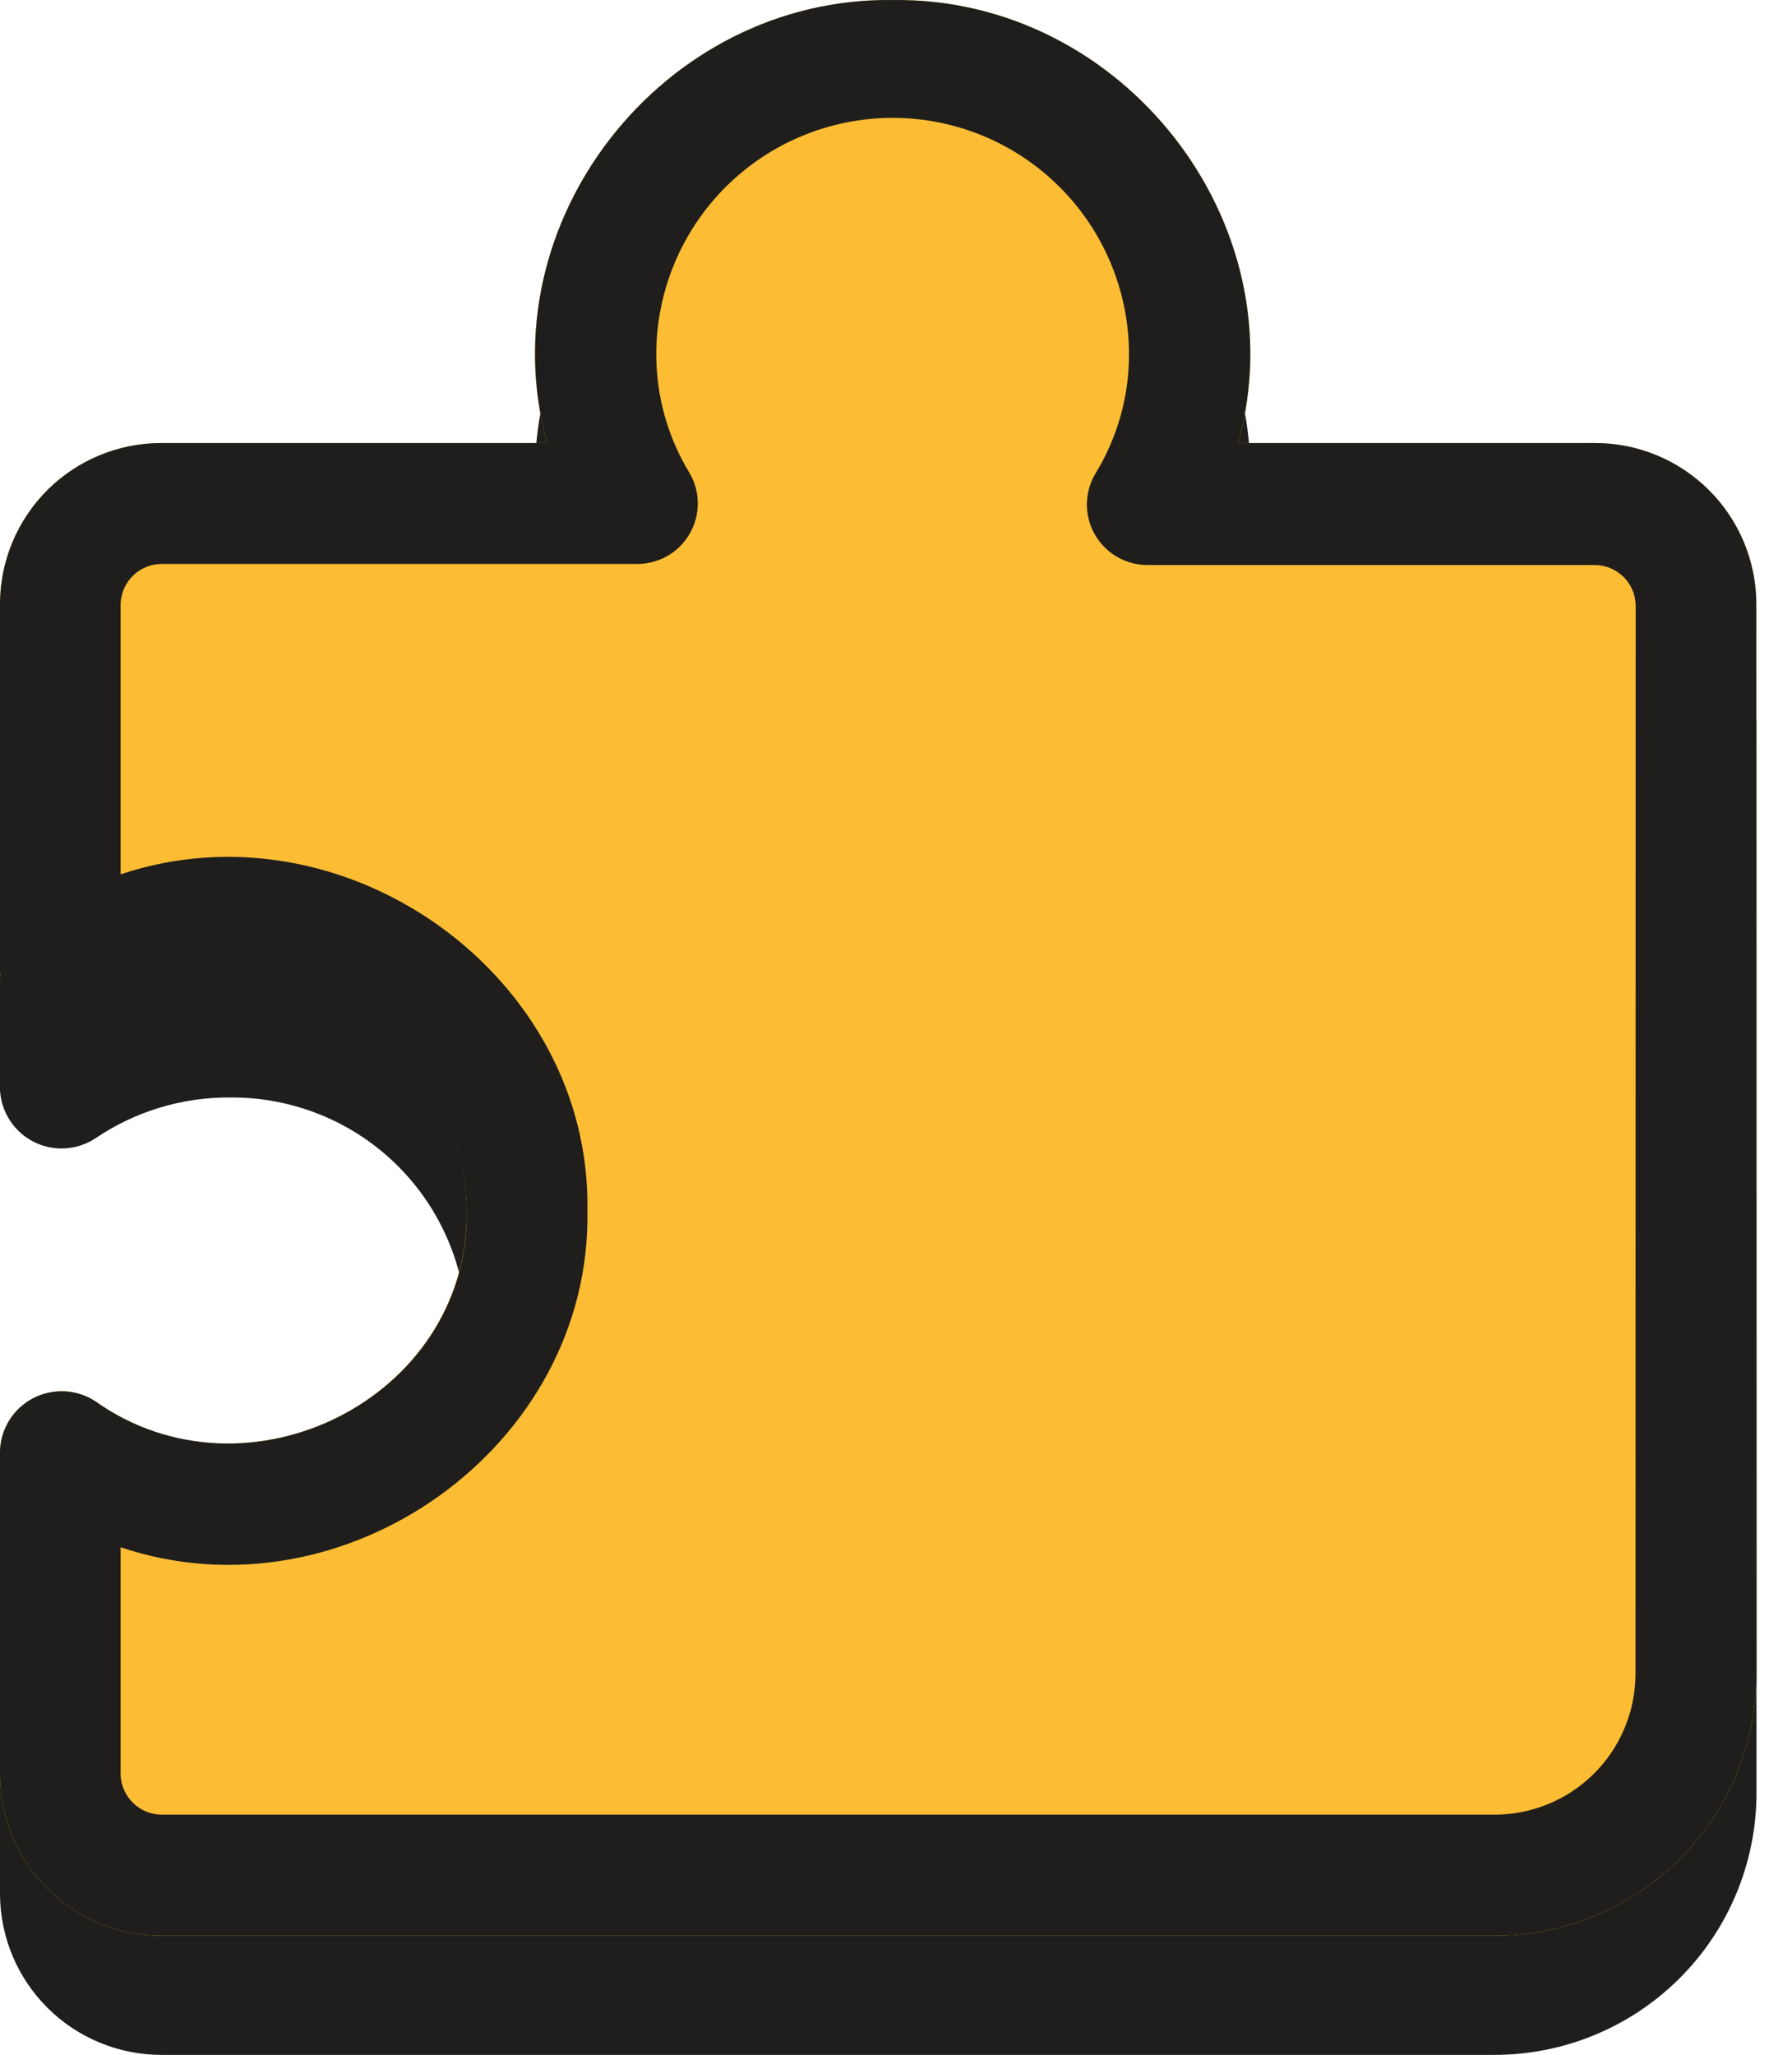
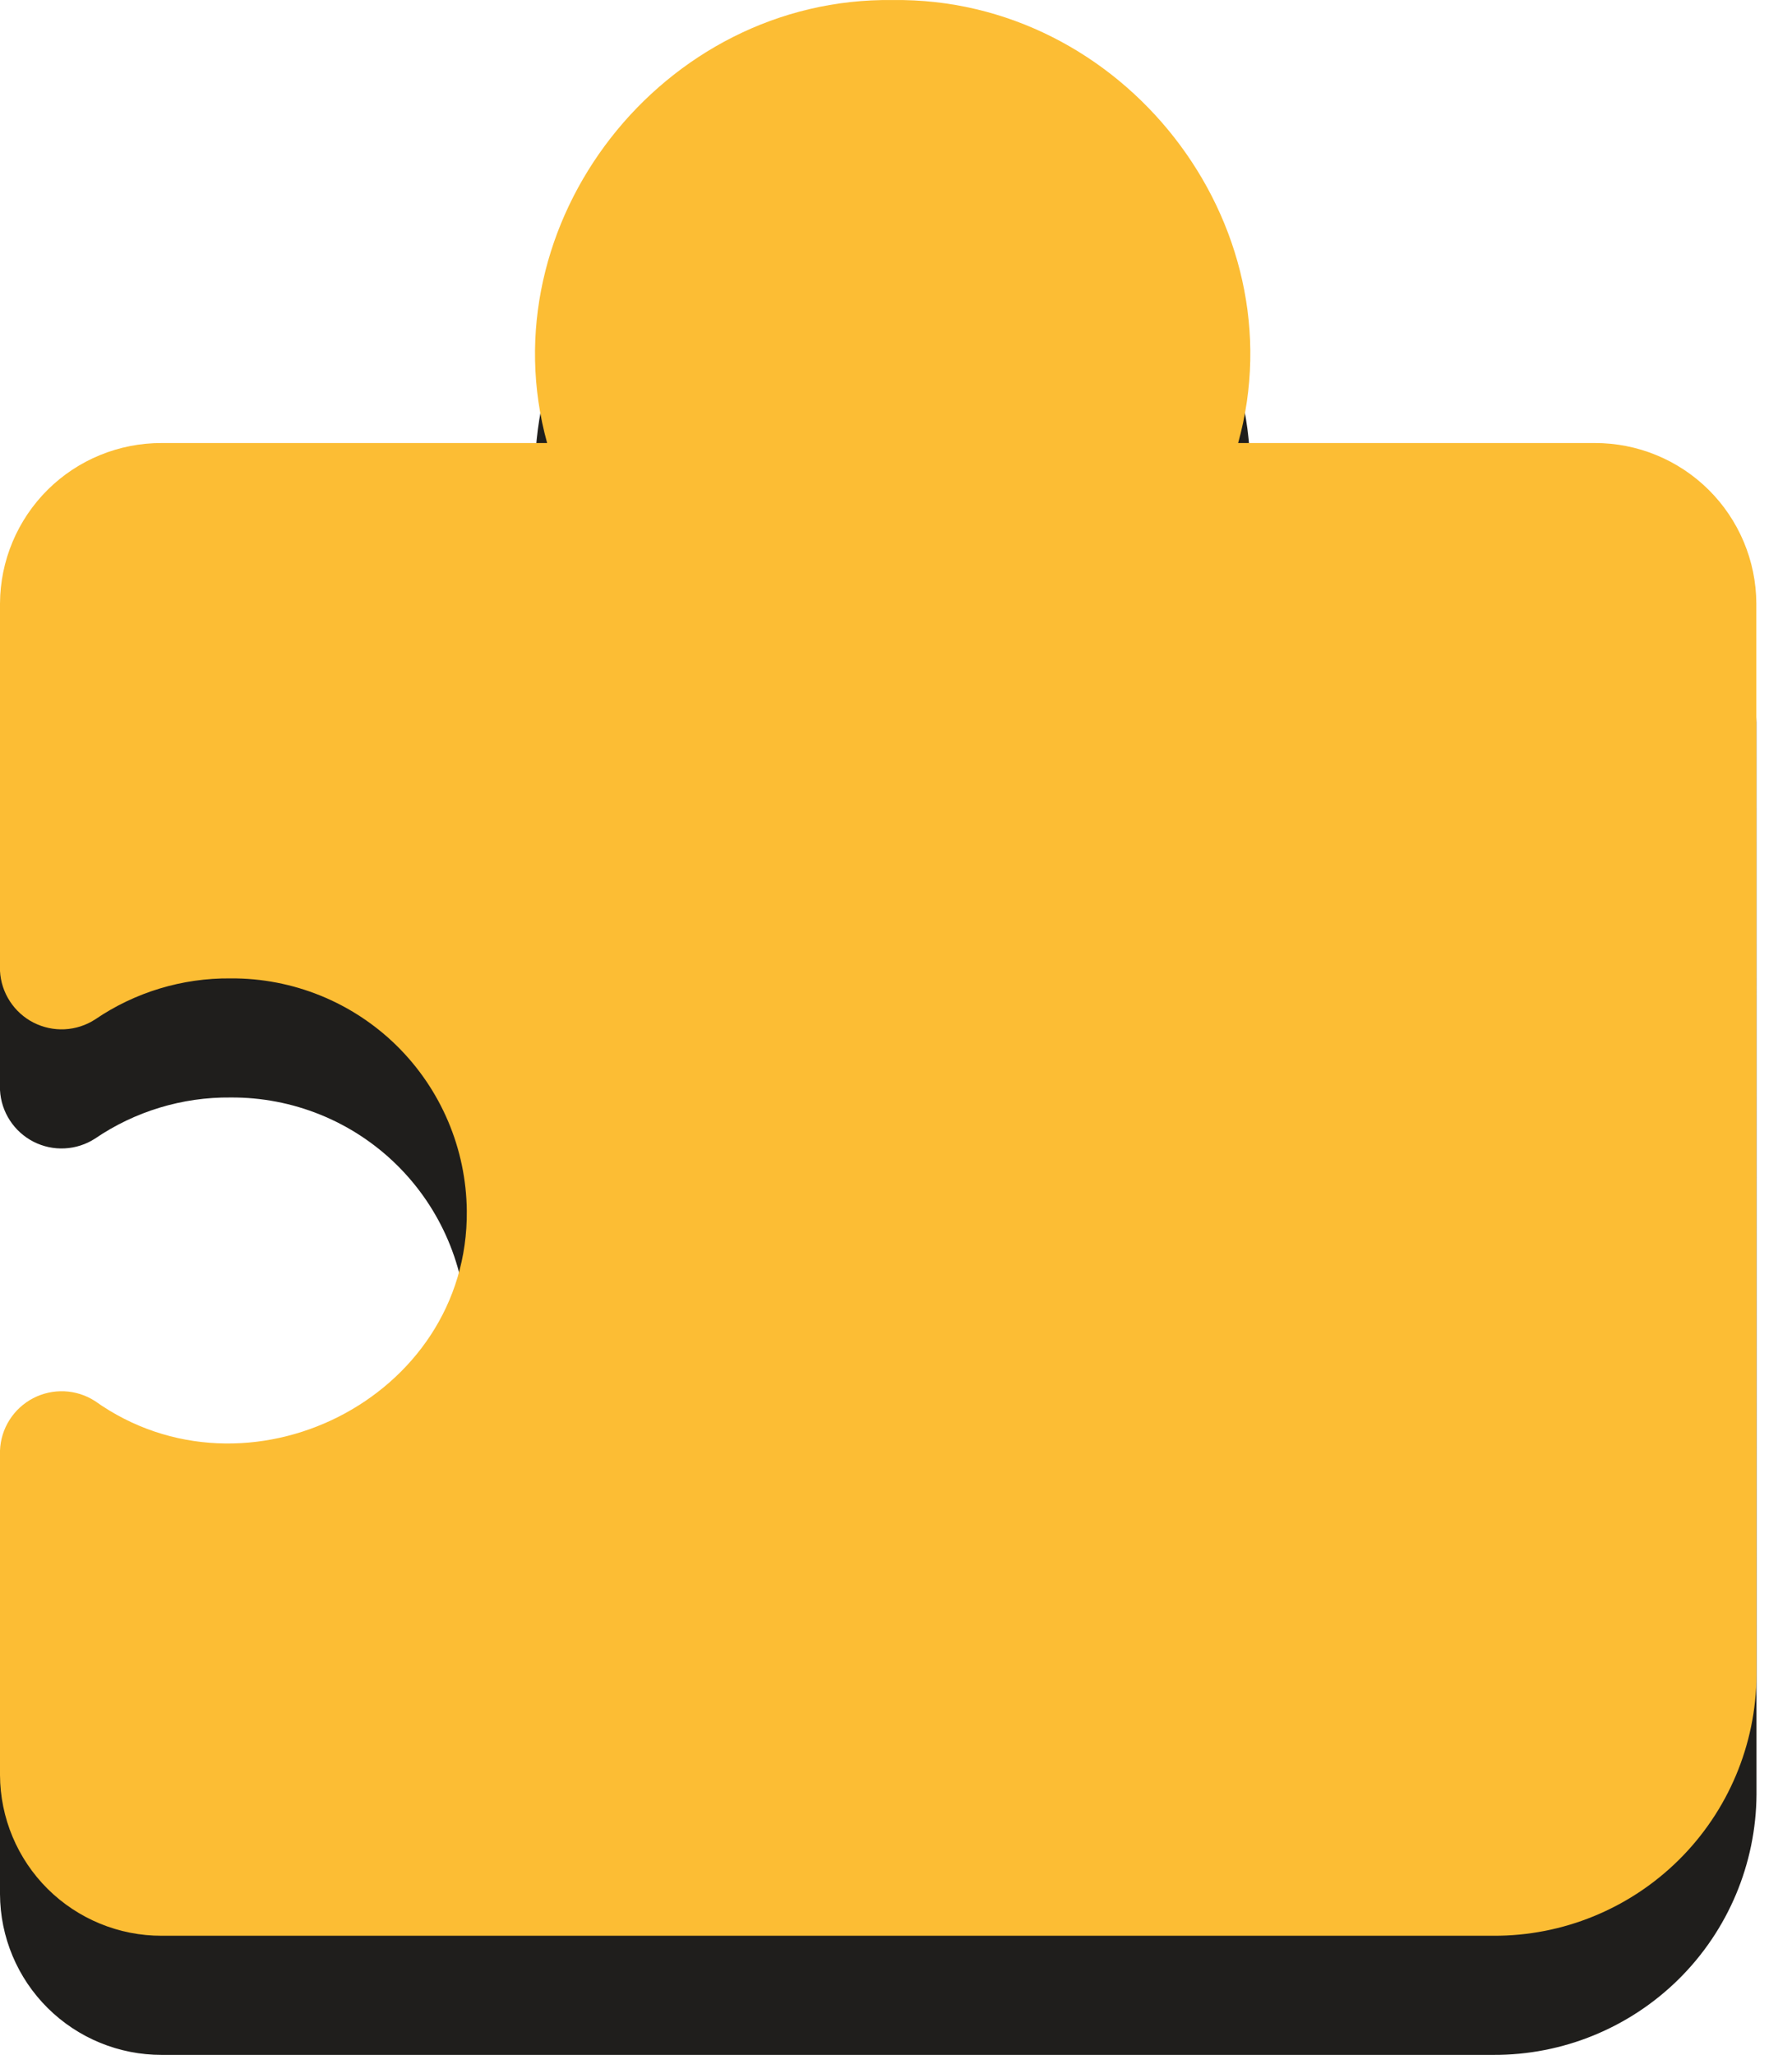
<svg xmlns="http://www.w3.org/2000/svg" width="41" height="47" viewBox="0 0 41 47" fill="none">
  <path d="M40.188 41.04C40.178 42.628 39.539 44.148 38.411 45.265C37.282 46.382 35.757 47.006 34.169 47H3.701C2.724 47.002 1.785 46.617 1.091 45.928C0.397 45.24 0.005 44.304 0 43.326L0 35.903C0.009 35.654 0.084 35.413 0.217 35.202C0.35 34.992 0.537 34.82 0.757 34.705C0.978 34.59 1.225 34.535 1.474 34.547C1.722 34.558 1.963 34.635 2.173 34.769C5.643 37.239 10.722 34.713 10.68 30.418C10.666 28.997 10.089 27.639 9.077 26.643C8.064 25.646 6.697 25.093 5.276 25.102C4.17 25.091 3.087 25.42 2.173 26.043C1.965 26.177 1.726 26.254 1.479 26.266C1.232 26.279 0.987 26.226 0.767 26.114C0.547 26.001 0.36 25.833 0.226 25.626C0.091 25.419 0.013 25.18 0 24.933L0 16.527C0.005 15.55 0.398 14.614 1.091 13.926C1.785 13.238 2.724 12.854 3.701 12.858H12.518C11.126 7.825 15.161 2.655 20.423 2.725C25.686 2.655 29.725 7.825 28.328 12.858H36.483C37.46 12.854 38.398 13.238 39.092 13.926C39.786 14.614 40.179 15.55 40.184 16.527L40.188 41.04Z" fill="#1F1E1C" />
  <path d="M40.188 38.315C40.178 39.904 39.539 41.423 38.411 42.54C37.282 43.658 35.757 44.282 34.169 44.275H3.701C2.724 44.278 1.785 43.892 1.091 43.204C0.397 42.515 0.005 41.579 0 40.601L0 33.178C0.009 32.93 0.084 32.688 0.217 32.478C0.35 32.267 0.537 32.096 0.757 31.981C0.978 31.866 1.225 31.811 1.474 31.822C1.722 31.833 1.963 31.91 2.173 32.045C5.643 34.514 10.722 31.988 10.68 27.694C10.666 26.272 10.089 24.915 9.077 23.918C8.064 22.922 6.697 22.368 5.276 22.378C4.17 22.367 3.087 22.695 2.173 23.319C1.965 23.453 1.726 23.529 1.479 23.542C1.232 23.554 0.987 23.501 0.767 23.389C0.547 23.277 0.36 23.108 0.226 22.901C0.091 22.694 0.013 22.455 0 22.209L0 13.802C0.005 12.825 0.398 11.89 1.091 11.202C1.785 10.514 2.724 10.13 3.701 10.133H12.518C11.126 5.1 15.161 -0.07 20.423 0.001C25.686 -0.07 29.725 5.1 28.328 10.133H36.483C37.46 10.13 38.398 10.514 39.092 11.202C39.786 11.89 40.179 12.825 40.184 13.802L40.188 38.315Z" fill="#FCBD34" />
-   <path d="M40.184 13.802C40.179 12.825 39.786 11.89 39.092 11.202C38.398 10.514 37.46 10.13 36.483 10.133H28.328C29.725 5.1 25.686 -0.07 20.423 0.001C15.161 -0.07 11.126 5.1 12.518 10.133H3.701C2.724 10.13 1.785 10.514 1.091 11.202C0.398 11.89 0.005 12.825 0 13.802L0 22.209C0.009 22.457 0.084 22.699 0.217 22.909C0.35 23.12 0.537 23.291 0.757 23.406C0.978 23.521 1.225 23.576 1.474 23.565C1.722 23.554 1.963 23.477 2.173 23.342C3.087 22.719 4.17 22.39 5.276 22.401C6.697 22.391 8.064 22.945 9.077 23.942C10.089 24.938 10.666 26.296 10.68 27.717C10.722 31.988 5.643 34.514 2.173 32.045C1.963 31.91 1.722 31.833 1.474 31.822C1.225 31.811 0.978 31.866 0.757 31.981C0.537 32.096 0.35 32.267 0.217 32.478C0.084 32.688 0.009 32.93 0 33.178L0 40.601C0.005 41.579 0.397 42.515 1.091 43.204C1.785 43.892 2.724 44.278 3.701 44.275H34.169C35.757 44.282 37.282 43.658 38.411 42.54C39.539 41.423 40.178 39.904 40.188 38.315L40.184 13.802ZM37.419 38.315C37.41 39.169 37.063 39.984 36.453 40.583C35.844 41.181 35.023 41.512 34.169 41.505H3.701C3.458 41.505 3.224 41.411 3.049 41.242C2.874 41.074 2.77 40.844 2.76 40.601V35.389C7.877 37.111 13.534 33.089 13.44 27.694C13.534 22.303 7.877 18.285 2.76 19.998V13.802C2.77 13.559 2.874 13.33 3.049 13.161C3.224 12.993 3.458 12.899 3.701 12.899H14.578C14.822 12.9 15.061 12.836 15.272 12.715C15.483 12.594 15.659 12.418 15.78 12.207C15.902 11.996 15.966 11.757 15.965 11.513C15.965 11.27 15.9 11.03 15.777 10.82C15.279 10.003 15.015 9.063 15.015 8.106C15.015 6.671 15.585 5.295 16.599 4.281C17.614 3.266 18.989 2.696 20.423 2.696C21.858 2.696 23.233 3.266 24.247 4.281C25.262 5.295 25.831 6.671 25.831 8.106C25.832 9.063 25.568 10.003 25.07 10.82C24.942 11.03 24.872 11.27 24.868 11.515C24.863 11.761 24.924 12.003 25.045 12.217C25.165 12.431 25.34 12.609 25.552 12.733C25.763 12.857 26.005 12.923 26.25 12.923H36.483C36.726 12.923 36.959 13.017 37.135 13.185C37.31 13.353 37.414 13.583 37.423 13.826L37.419 38.315Z" fill="#1F1E1C" />
</svg>